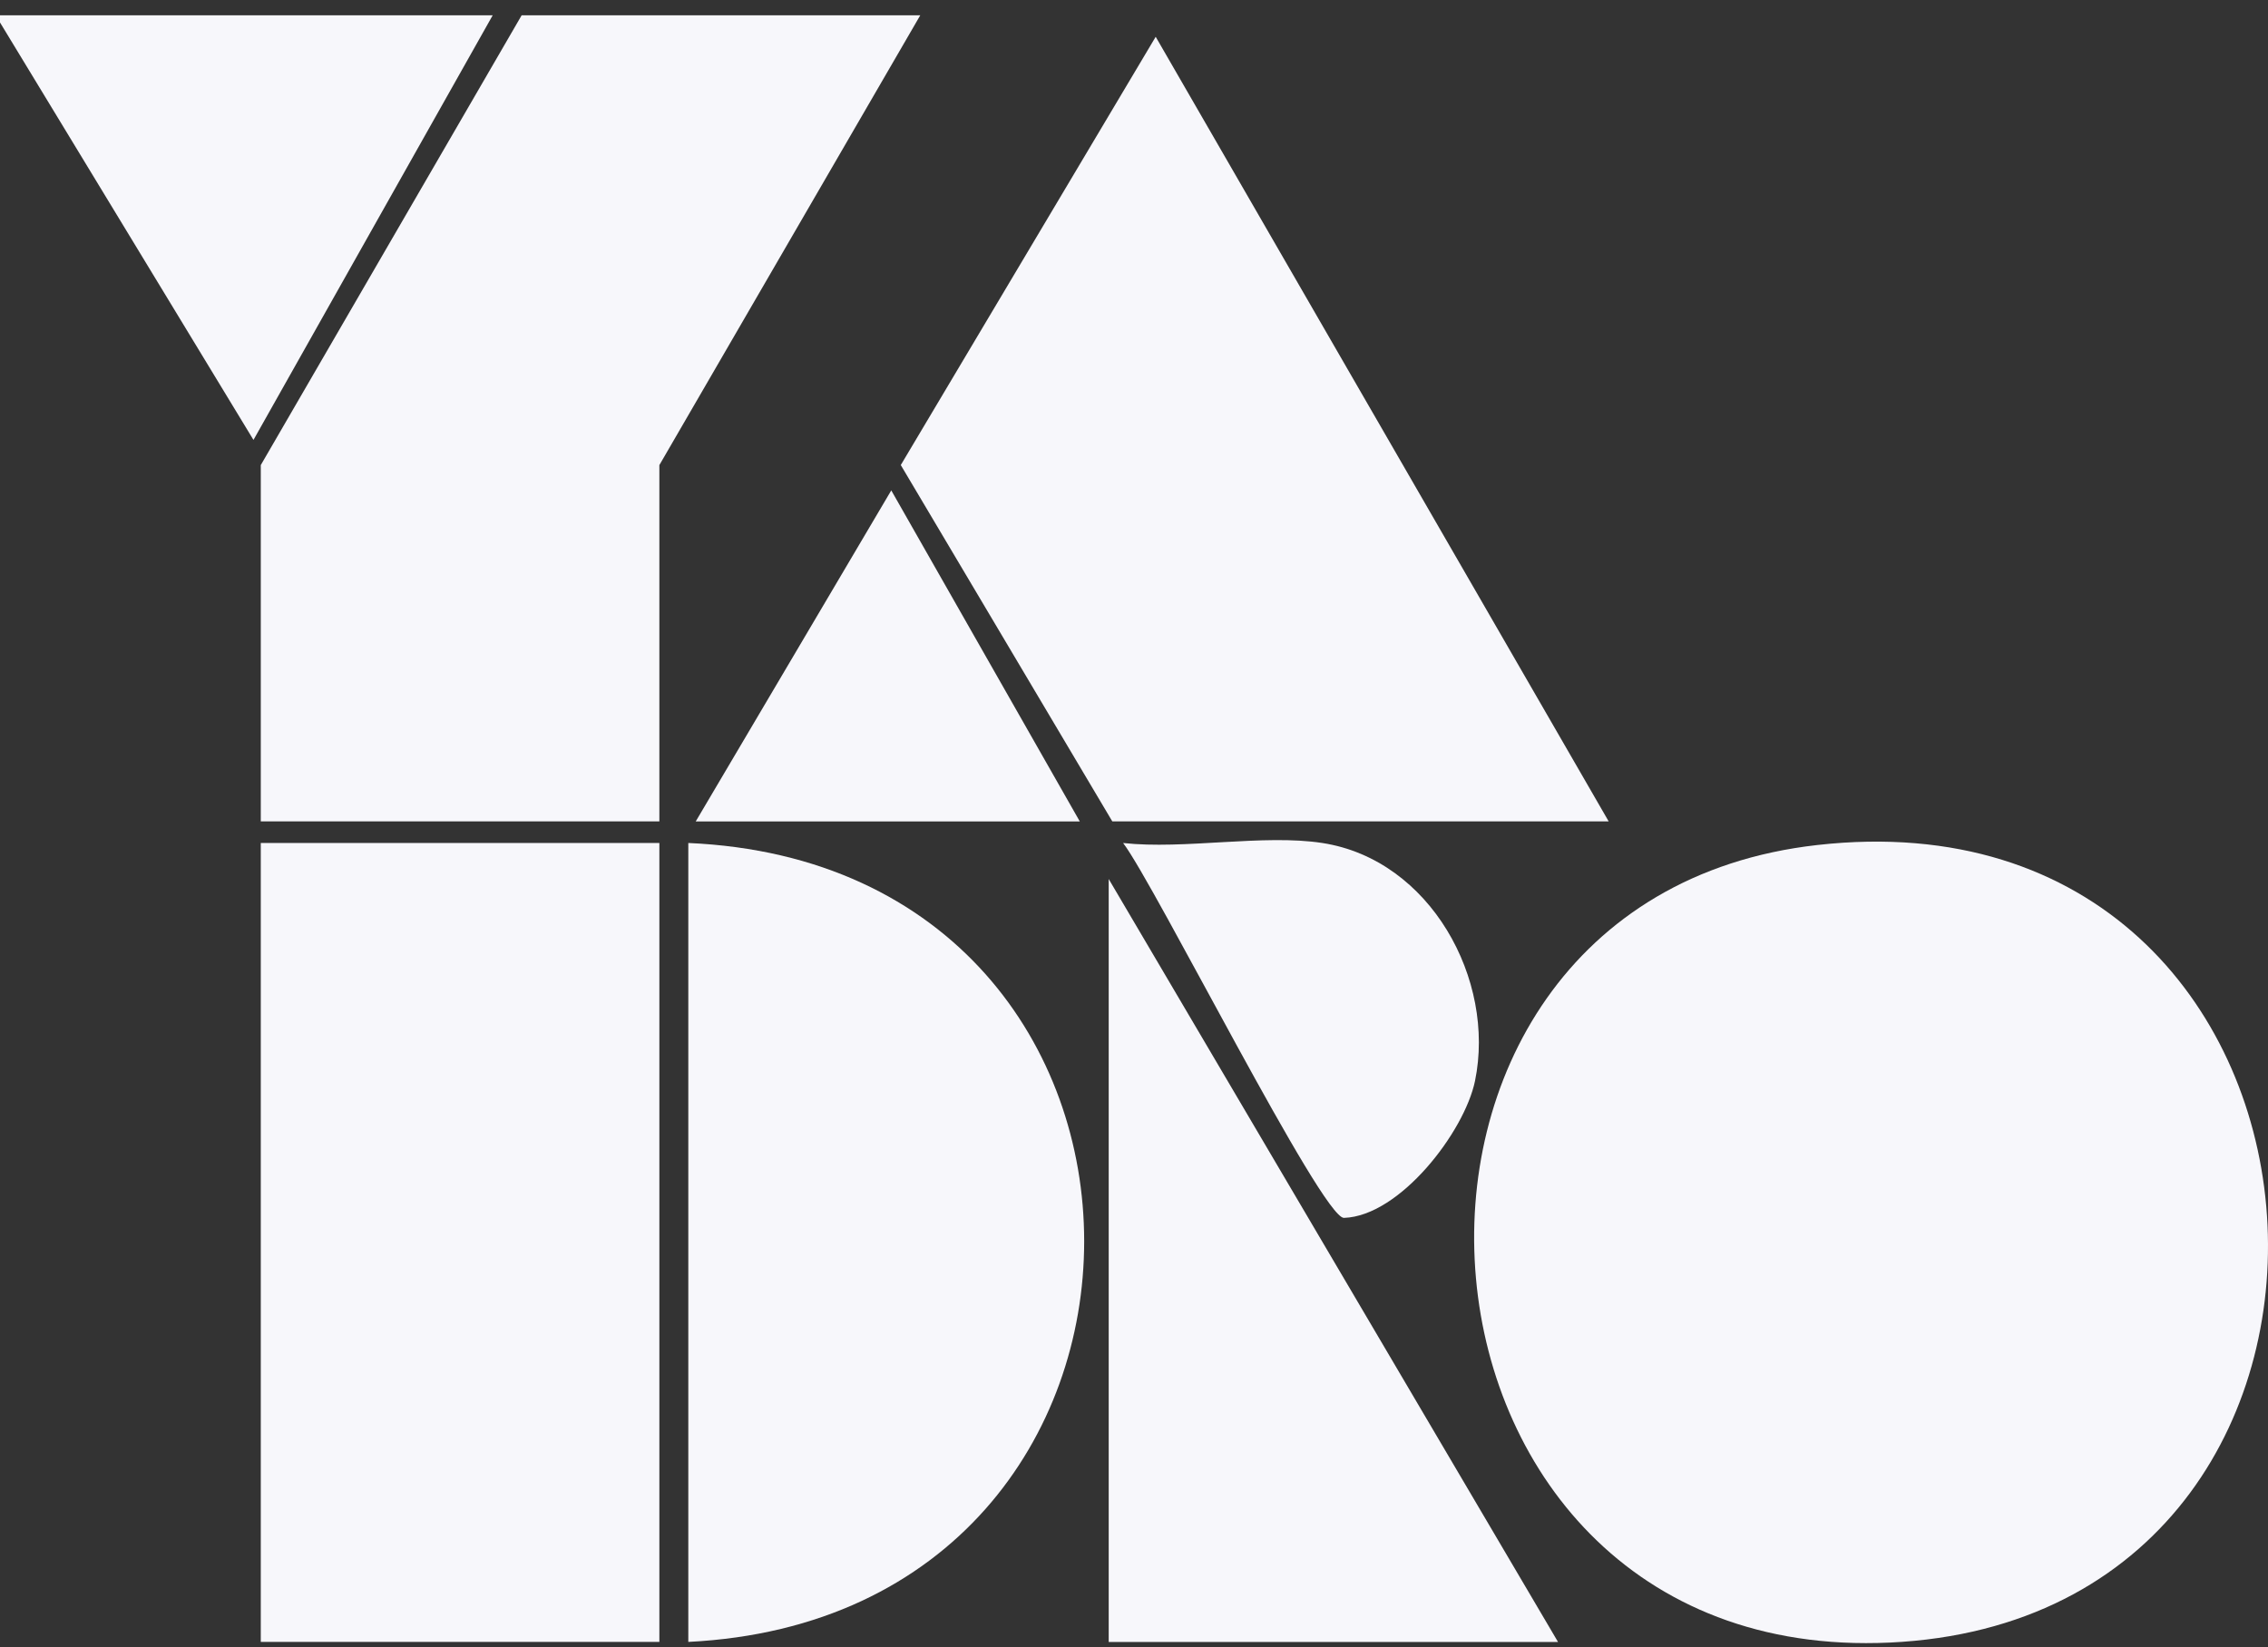
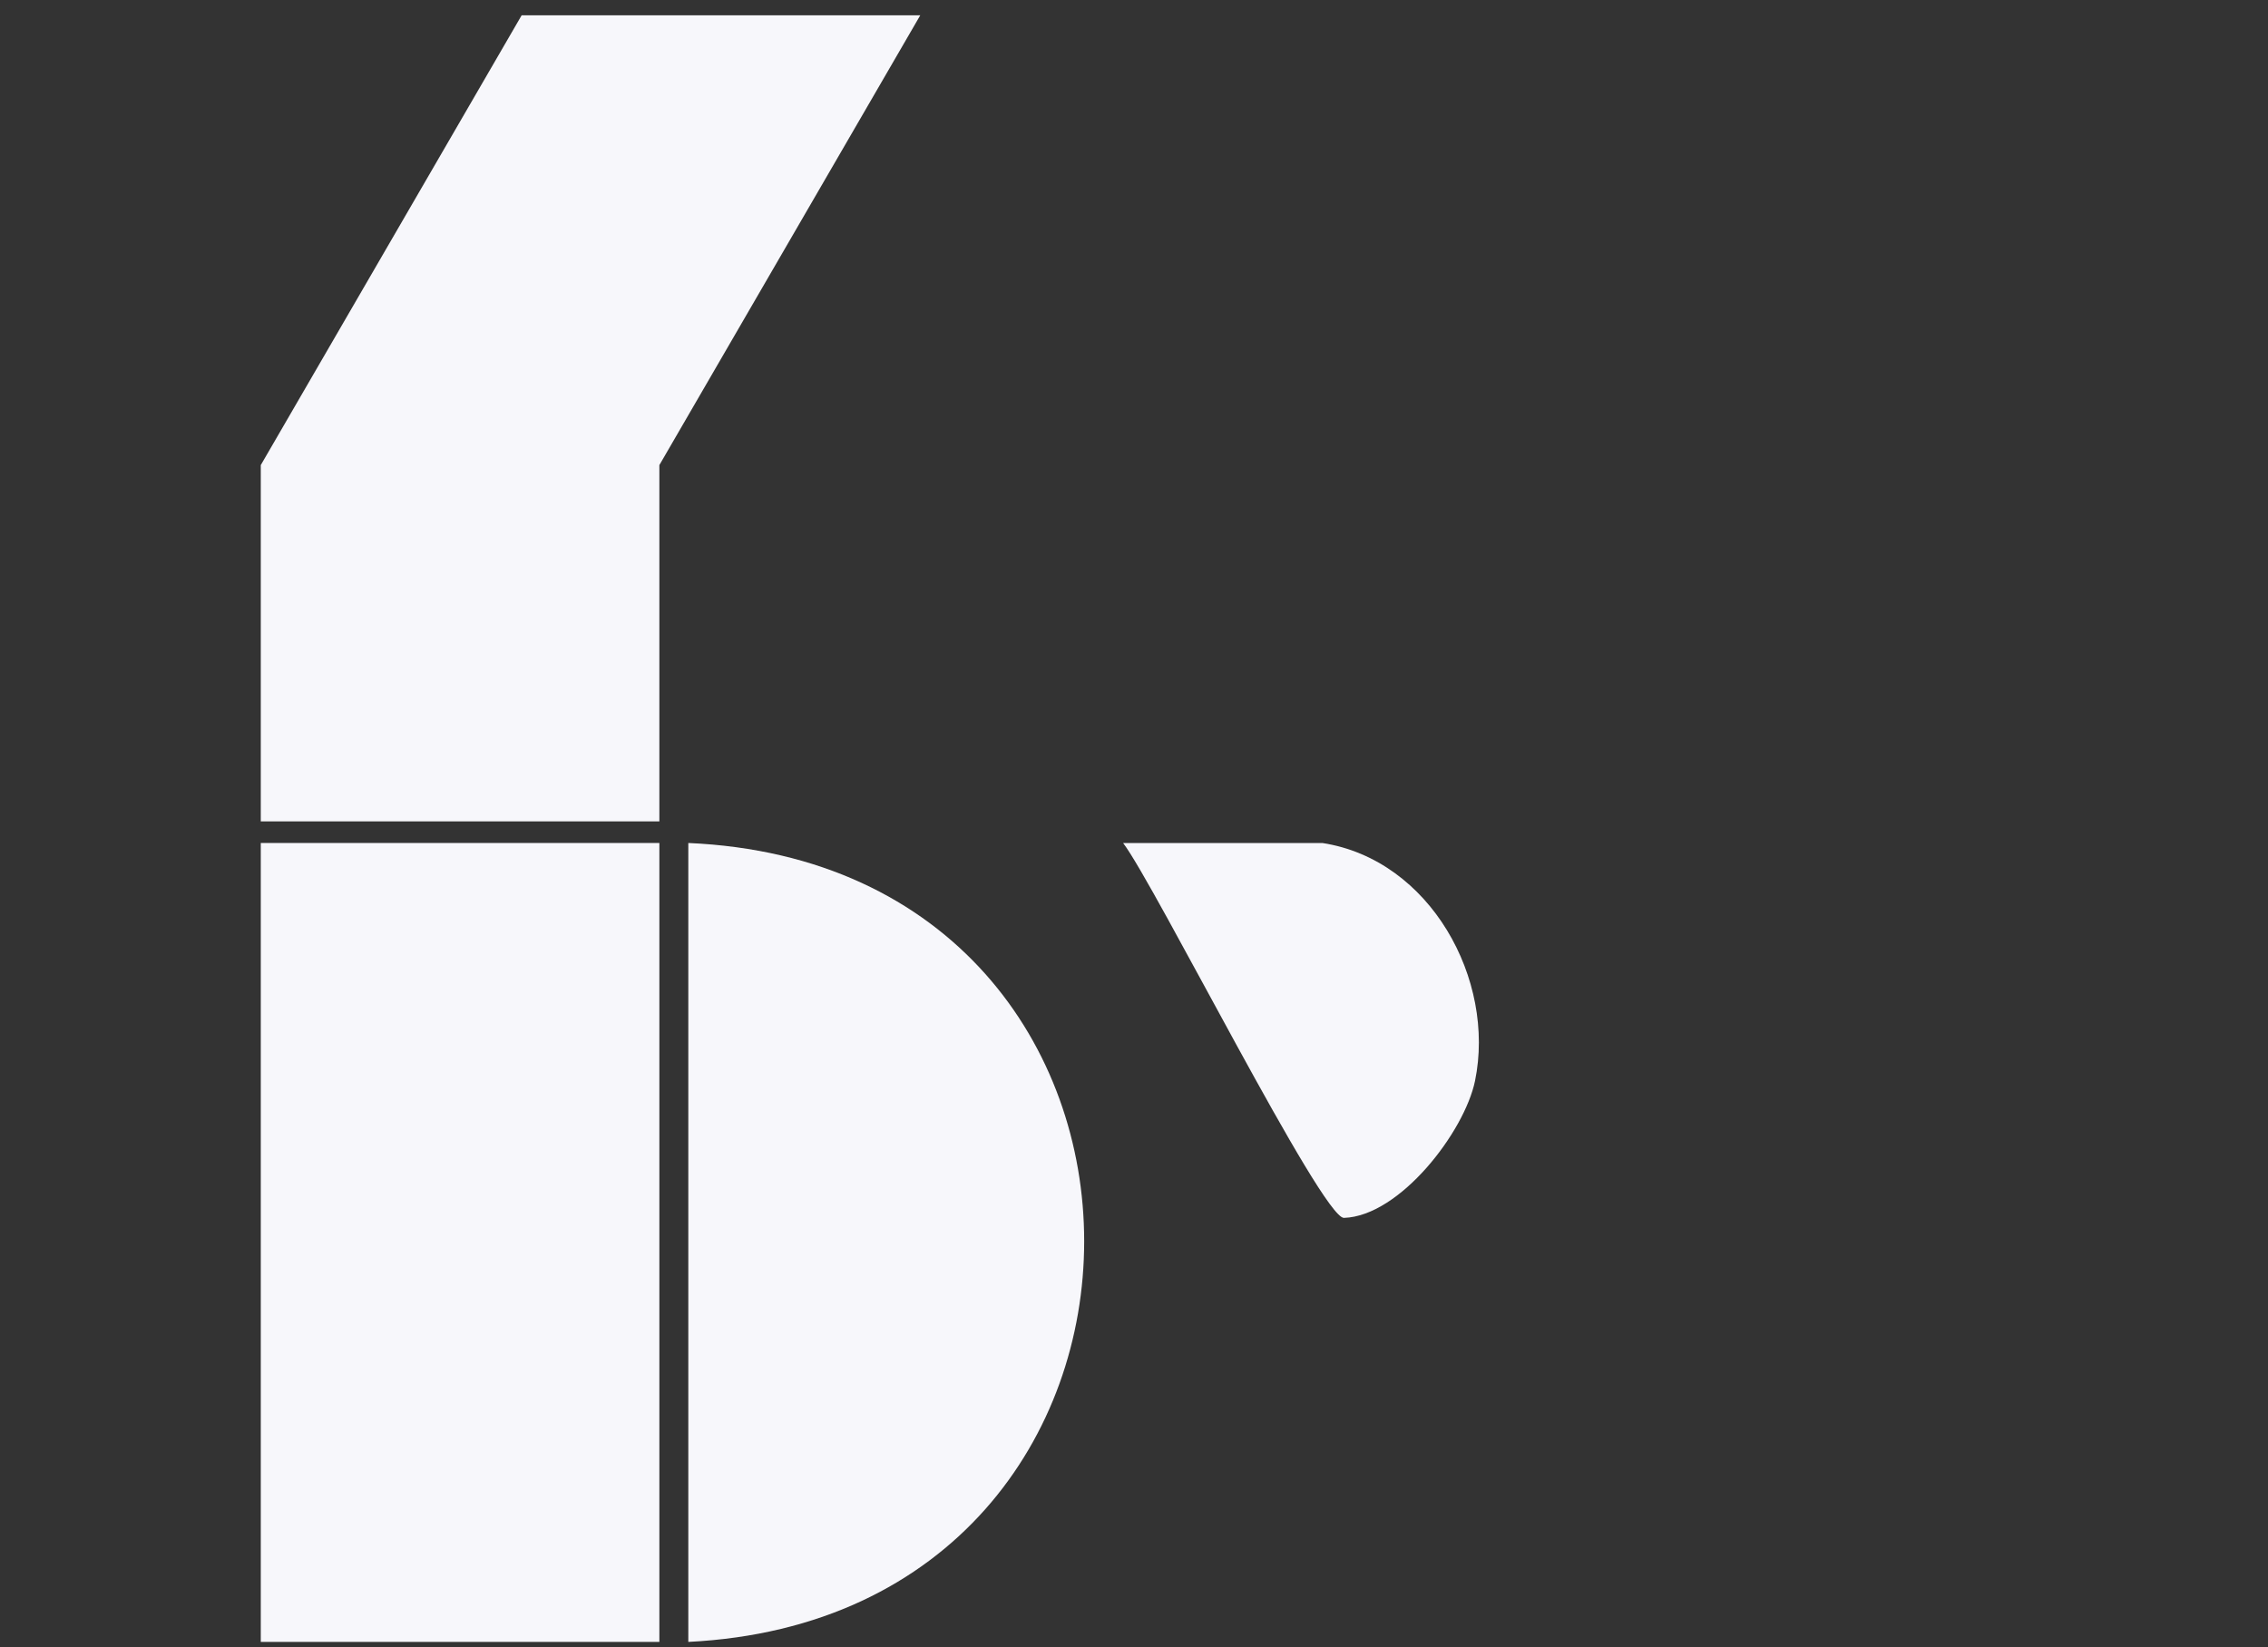
<svg xmlns="http://www.w3.org/2000/svg" width="117" height="85" viewBox="0 0 117 85" fill="none">
  <rect x="0" y="0" width="117" height="85" fill="#333333" stroke="none" />
  <path d="M47.474 0.789L34.015 24V42.386H13.453V24L26.911 0.789H47.474Z" fill="#F7F7FB" />
-   <path d="M25.417 0.789L13.076 22.701L0 1.159V0.789H25.417Z" fill="#F7F7FB" />
-   <path d="M93.746 43.605C122.391 40.375 125.409 82.807 98.125 84.723C71 86.629 68.086 46.499 93.746 43.605Z" fill="#F7F7FB" />
  <path d="M34.015 43.5H13.453V84.726H34.015V43.5Z" fill="#F7F7FB" />
-   <path d="M57.38 42.384L46.469 23.998L59.619 1.898L82.986 42.384H57.38Z" fill="#F7F7FB" />
  <path d="M35.508 84.726V43.5C62.742 44.685 62.732 83.383 35.508 84.726Z" fill="#F7F7FB" />
-   <path d="M80.374 84.729H57.195V45.359L80.374 84.729Z" fill="#F7F7FB" />
-   <path d="M68.219 43.501C73.789 44.361 77.169 50.558 76.092 55.778C75.546 58.41 72.215 62.752 69.331 62.845C68.204 62.88 59.541 45.585 57.938 43.501C61.095 43.847 65.19 43.032 68.219 43.501Z" fill="#F7F7FB" />
-   <path d="M55.703 42.387H35.891L45.978 25.305L55.703 42.387Z" fill="#F7F7FB" />
+   <path d="M68.219 43.501C73.789 44.361 77.169 50.558 76.092 55.778C75.546 58.41 72.215 62.752 69.331 62.845C68.204 62.88 59.541 45.585 57.938 43.501Z" fill="#F7F7FB" />
</svg>